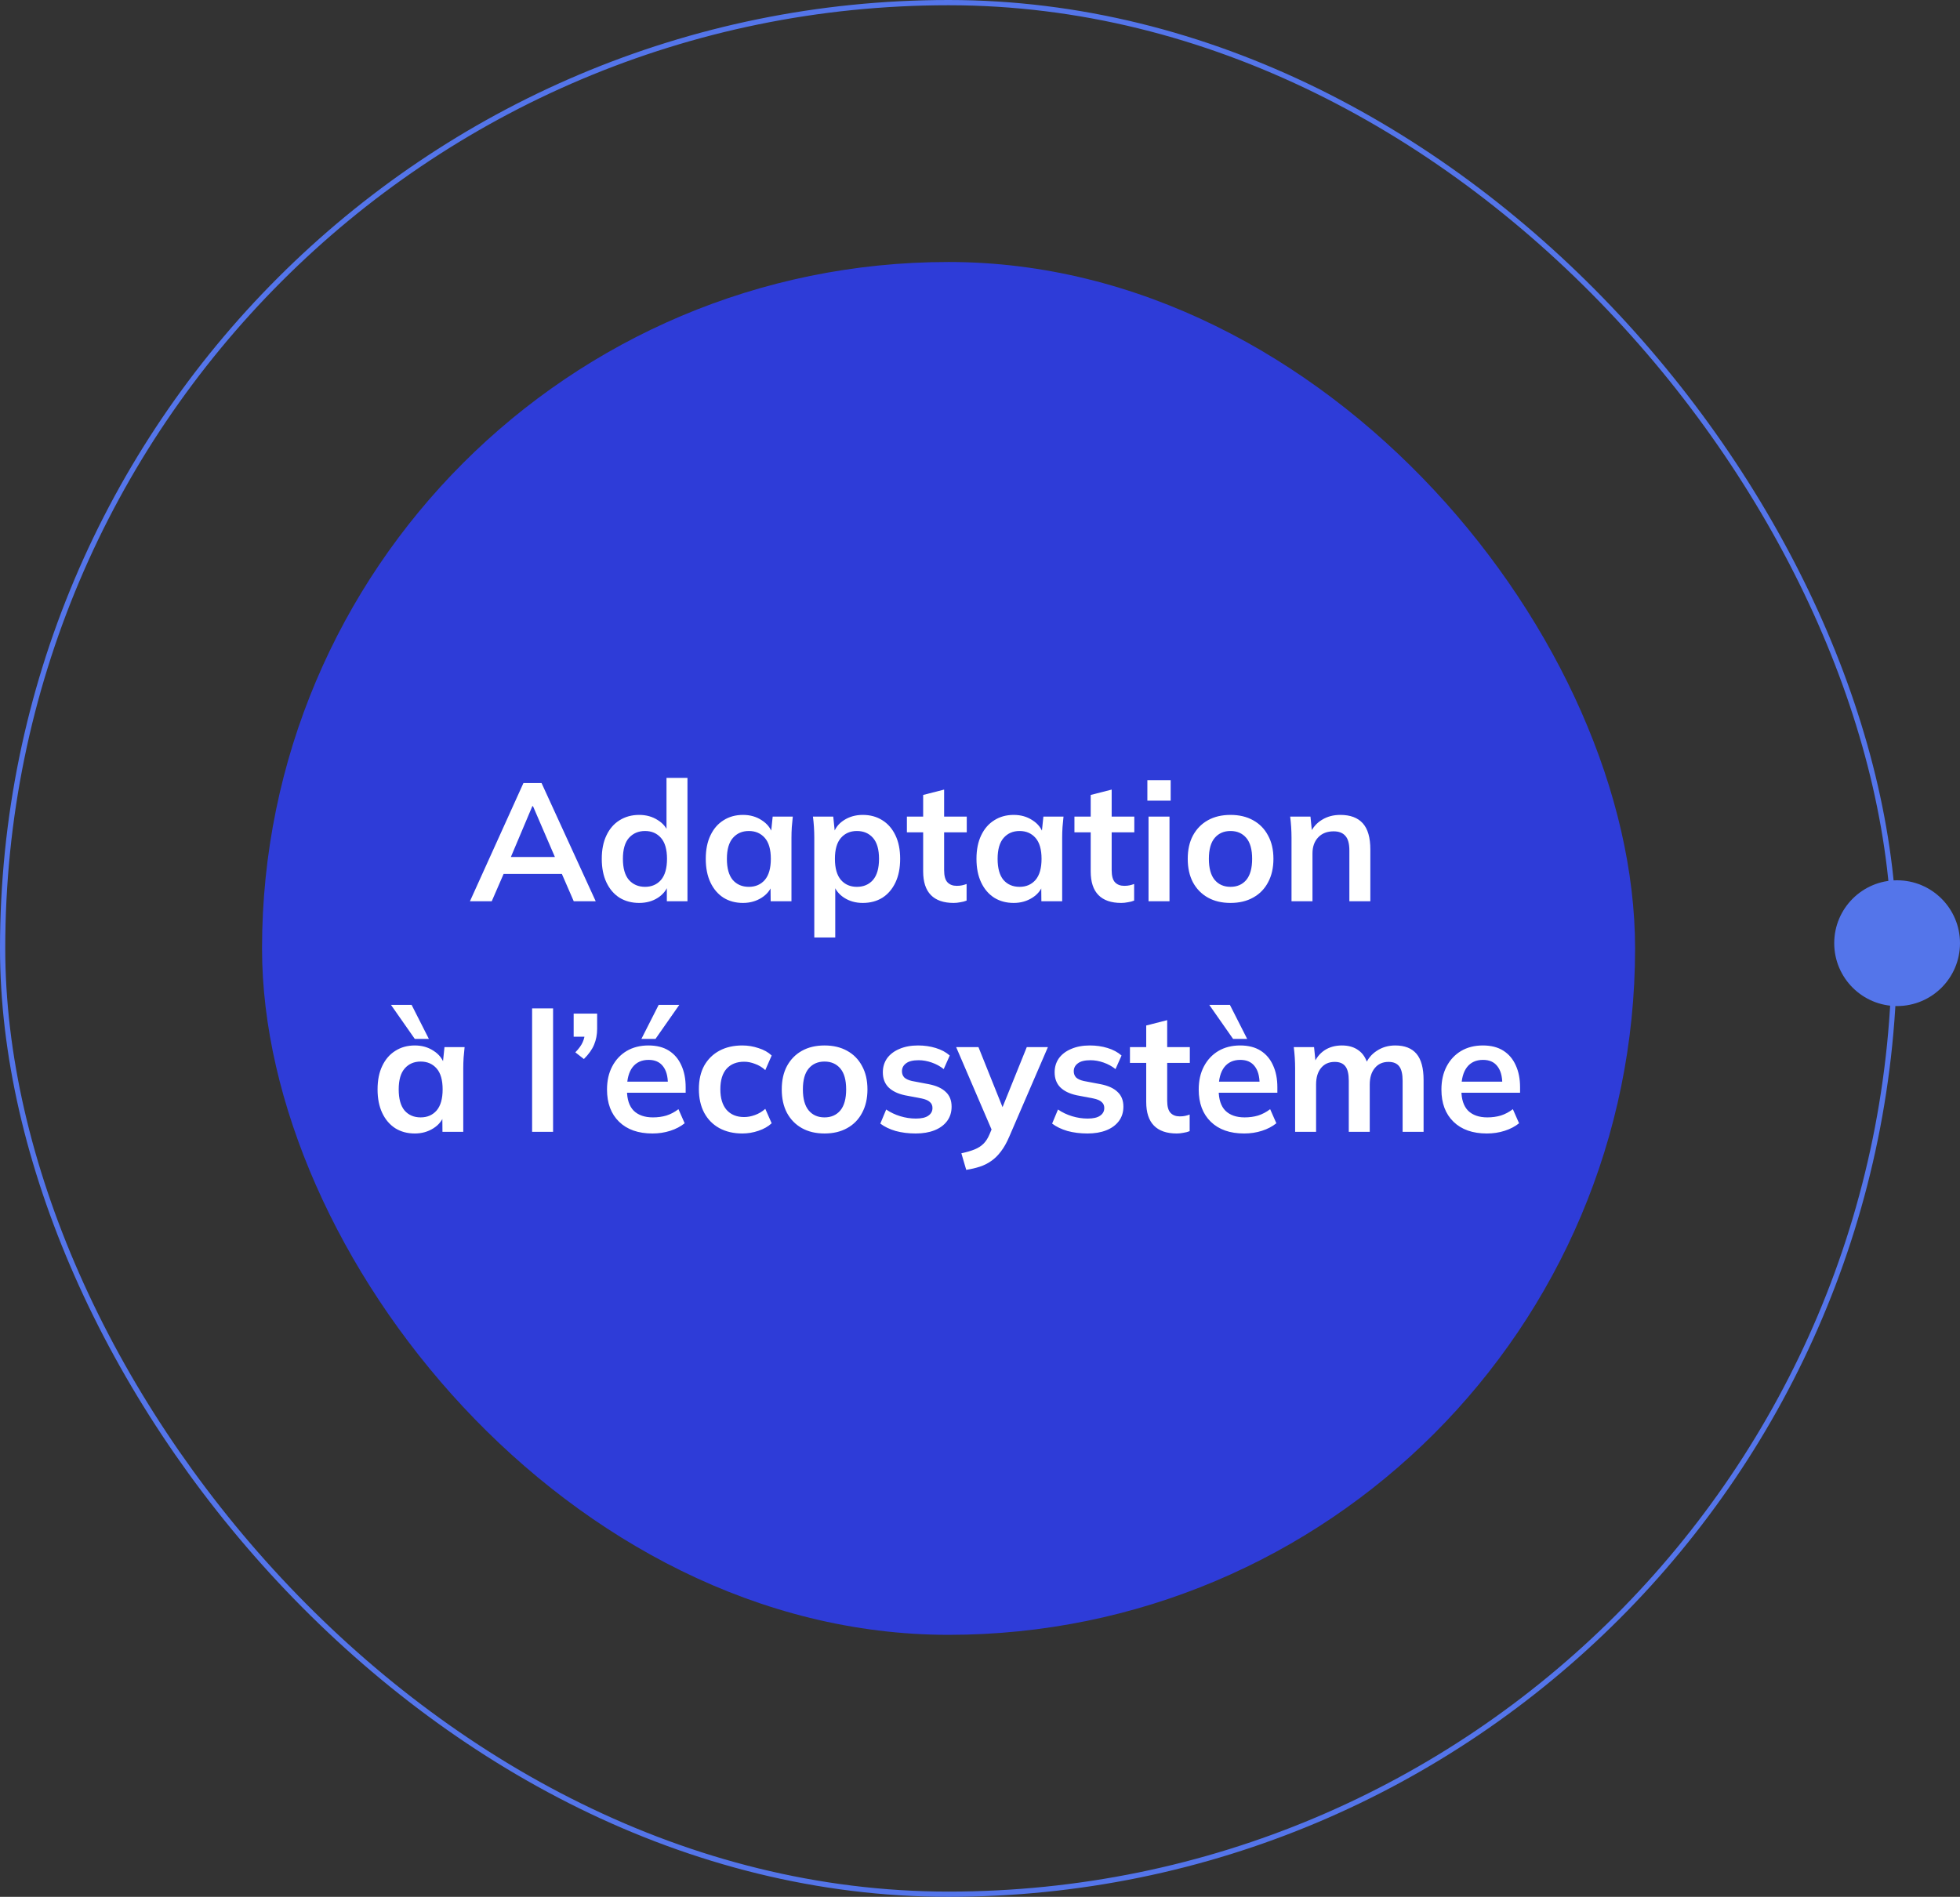
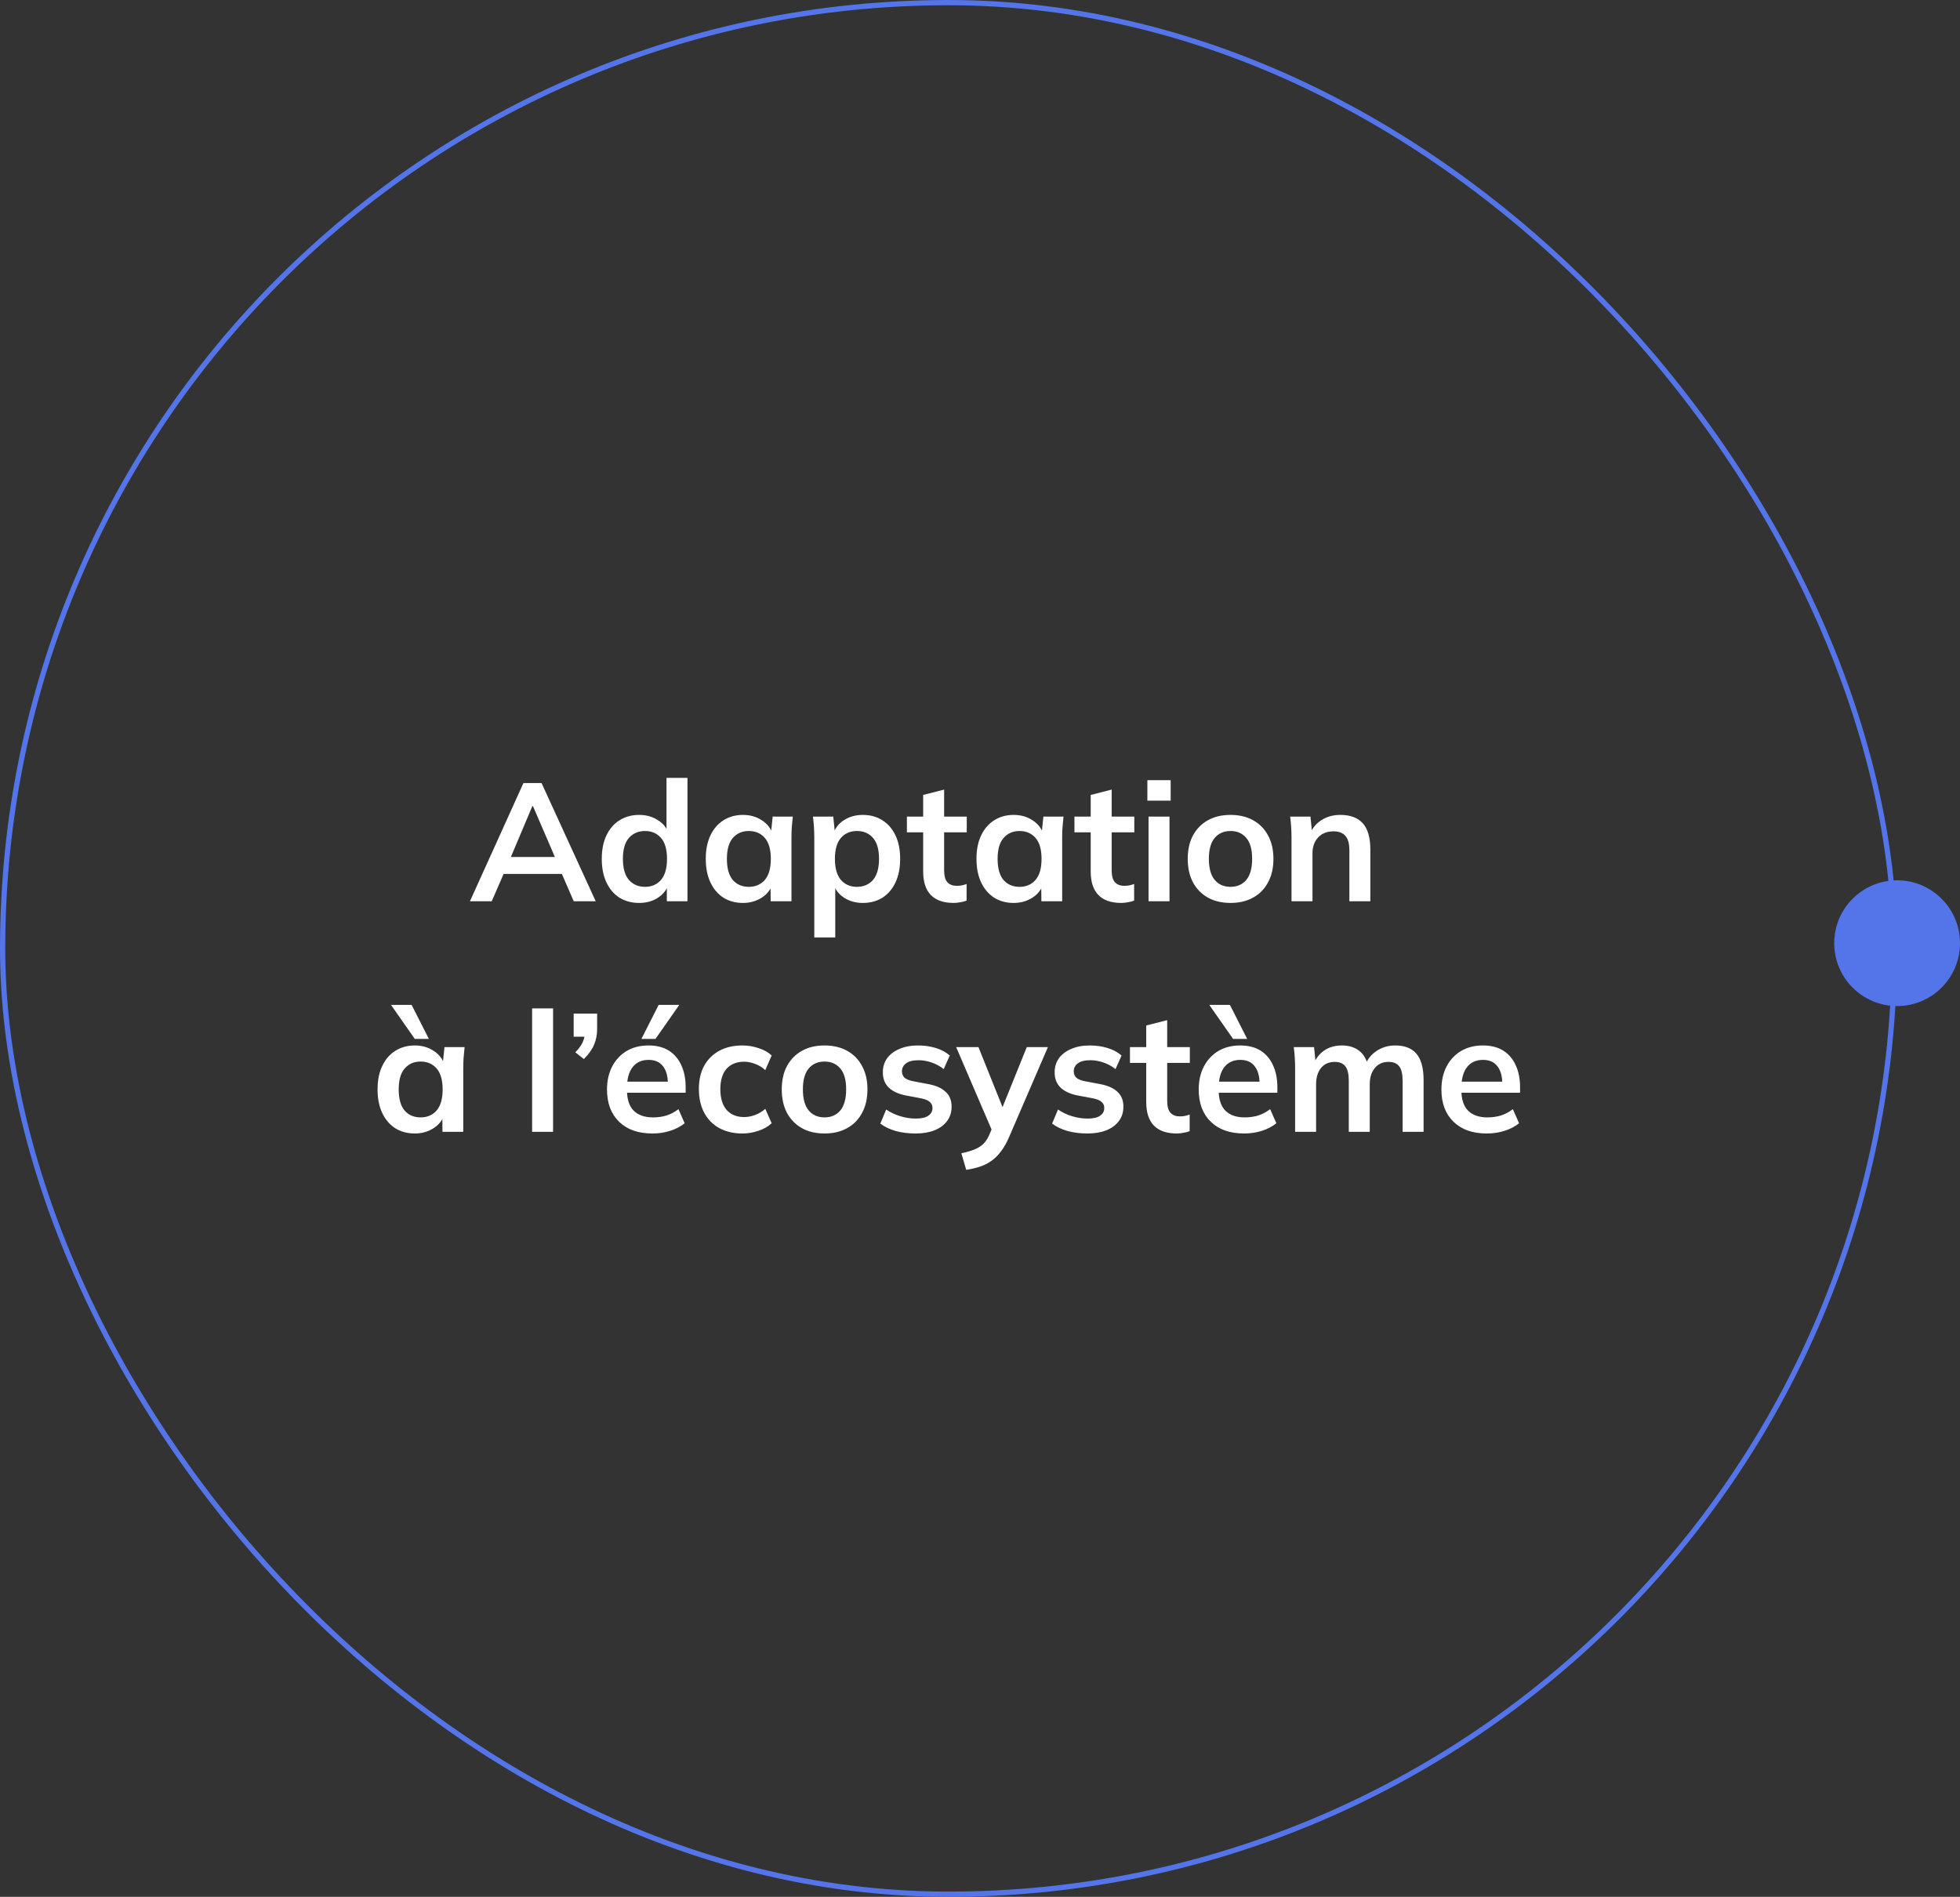
<svg xmlns="http://www.w3.org/2000/svg" width="187" height="181" viewBox="0 0 187 181" fill="none">
  <rect x="0" y="0" width="187" height="181" fill="#333333" stroke="none" />
-   <rect x="25" y="25" width="131" height="131" rx="65.5" fill="#2E3CD8" />
  <rect x="0.25" y="0.25" width="180.5" height="180.5" rx="90.25" stroke="#5475EA" stroke-width="0.5" />
  <path d="M44.836 86L49.94 74.72H51.668L56.836 86H54.74L53.364 82.832L54.196 83.392H47.428L48.292 82.832L46.916 86H44.836ZM50.788 76.928L48.532 82.272L48.116 81.776H53.492L53.156 82.272L50.852 76.928H50.788ZM60.982 86.16C60.278 86.16 59.654 85.995 59.11 85.664C58.577 85.323 58.16 84.837 57.862 84.208C57.563 83.579 57.414 82.827 57.414 81.952C57.414 81.077 57.563 80.331 57.862 79.712C58.16 79.083 58.577 78.603 59.11 78.272C59.654 77.931 60.278 77.76 60.982 77.76C61.654 77.76 62.246 77.925 62.758 78.256C63.281 78.576 63.627 79.013 63.798 79.568H63.59V74.224H65.59V86H63.622V84.288H63.814C63.643 84.864 63.297 85.323 62.774 85.664C62.262 85.995 61.664 86.16 60.982 86.16ZM61.542 84.624C62.171 84.624 62.678 84.405 63.062 83.968C63.446 83.52 63.638 82.848 63.638 81.952C63.638 81.056 63.446 80.389 63.062 79.952C62.678 79.515 62.171 79.296 61.542 79.296C60.913 79.296 60.401 79.515 60.006 79.952C59.622 80.389 59.43 81.056 59.43 81.952C59.43 82.848 59.622 83.52 60.006 83.968C60.401 84.405 60.913 84.624 61.542 84.624ZM70.888 86.16C70.184 86.16 69.565 85.995 69.032 85.664C68.498 85.323 68.082 84.837 67.784 84.208C67.485 83.579 67.336 82.827 67.336 81.952C67.336 81.077 67.485 80.331 67.784 79.712C68.082 79.083 68.498 78.603 69.032 78.272C69.565 77.931 70.184 77.76 70.888 77.76C71.57 77.76 72.168 77.931 72.68 78.272C73.202 78.603 73.549 79.051 73.72 79.616H73.544L73.72 77.92H75.64C75.608 78.251 75.576 78.587 75.544 78.928C75.522 79.269 75.512 79.605 75.512 79.936V86H73.528L73.512 84.336H73.704C73.533 84.891 73.186 85.333 72.664 85.664C72.141 85.995 71.549 86.16 70.888 86.16ZM71.448 84.624C72.077 84.624 72.584 84.405 72.968 83.968C73.352 83.52 73.544 82.848 73.544 81.952C73.544 81.056 73.352 80.389 72.968 79.952C72.584 79.515 72.077 79.296 71.448 79.296C70.818 79.296 70.312 79.515 69.928 79.952C69.544 80.389 69.352 81.056 69.352 81.952C69.352 82.848 69.538 83.52 69.912 83.968C70.296 84.405 70.808 84.624 71.448 84.624ZM77.69 89.456V79.936C77.69 79.605 77.679 79.269 77.658 78.928C77.636 78.587 77.604 78.251 77.562 77.92H79.498L79.674 79.616H79.498C79.658 79.051 79.994 78.603 80.506 78.272C81.028 77.931 81.631 77.76 82.314 77.76C83.028 77.76 83.652 77.931 84.186 78.272C84.719 78.603 85.135 79.083 85.434 79.712C85.732 80.331 85.882 81.077 85.882 81.952C85.882 82.827 85.732 83.579 85.434 84.208C85.135 84.837 84.719 85.323 84.186 85.664C83.652 85.995 83.028 86.16 82.314 86.16C81.642 86.16 81.05 85.995 80.538 85.664C80.026 85.333 79.684 84.891 79.514 84.336H79.69V89.456H77.69ZM81.754 84.624C82.394 84.624 82.906 84.405 83.29 83.968C83.674 83.52 83.866 82.848 83.866 81.952C83.866 81.056 83.674 80.389 83.29 79.952C82.906 79.515 82.394 79.296 81.754 79.296C81.124 79.296 80.618 79.515 80.234 79.952C79.85 80.389 79.658 81.056 79.658 81.952C79.658 82.848 79.85 83.52 80.234 83.968C80.618 84.405 81.124 84.624 81.754 84.624ZM90.989 86.16C90.029 86.16 89.304 85.909 88.813 85.408C88.323 84.907 88.077 84.155 88.077 83.152V79.424H86.525V77.92H88.077V75.856L90.077 75.344V77.92H92.237V79.424H90.077V83.024C90.077 83.579 90.184 83.968 90.397 84.192C90.611 84.416 90.904 84.528 91.277 84.528C91.48 84.528 91.651 84.512 91.789 84.48C91.939 84.448 92.083 84.405 92.221 84.352V85.936C92.04 86.011 91.837 86.064 91.613 86.096C91.4 86.139 91.192 86.16 90.989 86.16ZM96.716 86.16C96.012 86.16 95.393 85.995 94.86 85.664C94.326 85.323 93.91 84.837 93.612 84.208C93.313 83.579 93.164 82.827 93.164 81.952C93.164 81.077 93.313 80.331 93.612 79.712C93.91 79.083 94.326 78.603 94.86 78.272C95.393 77.931 96.012 77.76 96.716 77.76C97.398 77.76 97.996 77.931 98.508 78.272C99.031 78.603 99.377 79.051 99.548 79.616H99.372L99.548 77.92H101.468C101.436 78.251 101.404 78.587 101.372 78.928C101.35 79.269 101.34 79.605 101.34 79.936V86H99.356L99.34 84.336H99.532C99.361 84.891 99.014 85.333 98.492 85.664C97.969 85.995 97.377 86.16 96.716 86.16ZM97.276 84.624C97.905 84.624 98.412 84.405 98.796 83.968C99.18 83.52 99.372 82.848 99.372 81.952C99.372 81.056 99.18 80.389 98.796 79.952C98.412 79.515 97.905 79.296 97.276 79.296C96.647 79.296 96.14 79.515 95.756 79.952C95.372 80.389 95.18 81.056 95.18 81.952C95.18 82.848 95.367 83.52 95.74 83.968C96.124 84.405 96.636 84.624 97.276 84.624ZM106.974 86.16C106.014 86.16 105.288 85.909 104.798 85.408C104.307 84.907 104.062 84.155 104.062 83.152V79.424H102.51V77.92H104.062V75.856L106.062 75.344V77.92H108.222V79.424H106.062V83.024C106.062 83.579 106.168 83.968 106.382 84.192C106.595 84.416 106.888 84.528 107.262 84.528C107.464 84.528 107.635 84.512 107.774 84.48C107.923 84.448 108.067 84.405 108.206 84.352V85.936C108.024 86.011 107.822 86.064 107.598 86.096C107.384 86.139 107.176 86.16 106.974 86.16ZM109.58 86V77.92H111.58V86H109.58ZM109.468 76.4V74.448H111.692V76.4H109.468ZM117.4 86.16C116.568 86.16 115.848 85.989 115.24 85.648C114.632 85.307 114.157 84.821 113.816 84.192C113.485 83.563 113.32 82.816 113.32 81.952C113.32 81.088 113.485 80.347 113.816 79.728C114.157 79.099 114.632 78.613 115.24 78.272C115.848 77.931 116.568 77.76 117.4 77.76C118.232 77.76 118.952 77.931 119.56 78.272C120.179 78.613 120.653 79.099 120.984 79.728C121.325 80.347 121.496 81.088 121.496 81.952C121.496 82.816 121.325 83.563 120.984 84.192C120.653 84.821 120.179 85.307 119.56 85.648C118.952 85.989 118.232 86.16 117.4 86.16ZM117.4 84.624C118.029 84.624 118.531 84.405 118.904 83.968C119.277 83.52 119.464 82.848 119.464 81.952C119.464 81.056 119.277 80.389 118.904 79.952C118.531 79.515 118.029 79.296 117.4 79.296C116.771 79.296 116.269 79.515 115.896 79.952C115.523 80.389 115.336 81.056 115.336 81.952C115.336 82.848 115.523 83.52 115.896 83.968C116.269 84.405 116.771 84.624 117.4 84.624ZM123.221 86V79.936C123.221 79.605 123.21 79.269 123.189 78.928C123.167 78.587 123.135 78.251 123.093 77.92H125.029L125.189 79.52H124.997C125.253 78.955 125.631 78.523 126.133 78.224C126.634 77.915 127.215 77.76 127.877 77.76C128.826 77.76 129.541 78.027 130.021 78.56C130.501 79.093 130.741 79.925 130.741 81.056V86H128.741V81.152C128.741 80.501 128.613 80.037 128.357 79.76C128.111 79.472 127.738 79.328 127.237 79.328C126.618 79.328 126.127 79.52 125.765 79.904C125.402 80.288 125.221 80.8 125.221 81.44V86H123.221ZM39.575 108.16C38.871 108.16 38.252 107.995 37.719 107.664C37.186 107.323 36.77 106.837 36.471 106.208C36.172 105.579 36.023 104.827 36.023 103.952C36.023 103.077 36.172 102.331 36.471 101.712C36.77 101.083 37.186 100.603 37.719 100.272C38.252 99.931 38.871 99.76 39.575 99.76C40.258 99.76 40.855 99.931 41.367 100.272C41.89 100.603 42.236 101.051 42.407 101.616H42.231L42.407 99.92H44.327C44.295 100.251 44.263 100.587 44.231 100.928C44.21 101.269 44.199 101.605 44.199 101.936V108H42.215L42.199 106.336H42.391C42.221 106.891 41.874 107.333 41.351 107.664C40.828 107.995 40.236 108.16 39.575 108.16ZM40.135 106.624C40.764 106.624 41.271 106.405 41.655 105.968C42.039 105.52 42.231 104.848 42.231 103.952C42.231 103.056 42.039 102.389 41.655 101.952C41.271 101.515 40.764 101.296 40.135 101.296C39.506 101.296 38.999 101.515 38.615 101.952C38.231 102.389 38.039 103.056 38.039 103.952C38.039 104.848 38.226 105.52 38.599 105.968C38.983 106.405 39.495 106.624 40.135 106.624ZM39.575 99.136L37.303 95.888H39.271L40.919 99.136H39.575ZM50.768 108V96.224H52.768V108H50.768ZM55.708 101.056L54.892 100.416C55.233 100.064 55.468 99.739 55.596 99.44C55.734 99.131 55.804 98.811 55.804 98.48L56.3 98.928H54.732V96.72H56.972V98.176C56.972 98.72 56.876 99.221 56.684 99.68C56.502 100.128 56.177 100.587 55.708 101.056ZM62.25 108.16C60.895 108.16 59.834 107.787 59.066 107.04C58.298 106.293 57.914 105.269 57.914 103.968C57.914 103.125 58.079 102.389 58.41 101.76C58.74 101.131 59.199 100.64 59.786 100.288C60.383 99.936 61.077 99.76 61.866 99.76C62.645 99.76 63.295 99.925 63.818 100.256C64.341 100.587 64.735 101.051 65.002 101.648C65.279 102.245 65.418 102.944 65.418 103.744V104.272H59.53V103.216H63.994L63.722 103.44C63.722 102.693 63.562 102.123 63.242 101.728C62.932 101.333 62.479 101.136 61.882 101.136C61.221 101.136 60.709 101.371 60.346 101.84C59.994 102.309 59.818 102.965 59.818 103.808V104.016C59.818 104.891 60.031 105.547 60.458 105.984C60.895 106.411 61.508 106.624 62.298 106.624C62.757 106.624 63.183 106.565 63.578 106.448C63.983 106.32 64.367 106.117 64.73 105.84L65.322 107.184C64.938 107.493 64.479 107.733 63.946 107.904C63.413 108.075 62.847 108.16 62.25 108.16ZM61.194 99.136L62.842 95.888H64.81L62.538 99.136H61.194ZM70.823 108.16C69.991 108.16 69.261 107.989 68.631 107.648C68.013 107.307 67.533 106.821 67.191 106.192C66.85 105.552 66.679 104.795 66.679 103.92C66.679 103.045 66.85 102.299 67.191 101.68C67.543 101.061 68.029 100.587 68.647 100.256C69.266 99.925 69.991 99.76 70.823 99.76C71.357 99.76 71.874 99.845 72.375 100.016C72.887 100.176 73.303 100.411 73.623 100.72L73.015 102.112C72.727 101.845 72.402 101.648 72.039 101.52C71.687 101.381 71.341 101.312 70.999 101.312C70.285 101.312 69.725 101.536 69.319 101.984C68.925 102.432 68.727 103.083 68.727 103.936C68.727 104.789 68.925 105.445 69.319 105.904C69.725 106.363 70.285 106.592 70.999 106.592C71.33 106.592 71.671 106.528 72.023 106.4C72.386 106.272 72.717 106.075 73.015 105.808L73.623 107.184C73.293 107.493 72.871 107.733 72.359 107.904C71.858 108.075 71.346 108.16 70.823 108.16ZM78.666 108.16C77.834 108.16 77.114 107.989 76.506 107.648C75.898 107.307 75.423 106.821 75.082 106.192C74.751 105.563 74.586 104.816 74.586 103.952C74.586 103.088 74.751 102.347 75.082 101.728C75.423 101.099 75.898 100.613 76.506 100.272C77.114 99.931 77.834 99.76 78.666 99.76C79.498 99.76 80.218 99.931 80.826 100.272C81.444 100.613 81.919 101.099 82.25 101.728C82.591 102.347 82.762 103.088 82.762 103.952C82.762 104.816 82.591 105.563 82.25 106.192C81.919 106.821 81.444 107.307 80.826 107.648C80.218 107.989 79.498 108.16 78.666 108.16ZM78.666 106.624C79.295 106.624 79.796 106.405 80.17 105.968C80.543 105.52 80.73 104.848 80.73 103.952C80.73 103.056 80.543 102.389 80.17 101.952C79.796 101.515 79.295 101.296 78.666 101.296C78.036 101.296 77.535 101.515 77.162 101.952C76.788 102.389 76.602 103.056 76.602 103.952C76.602 104.848 76.788 105.52 77.162 105.968C77.535 106.405 78.036 106.624 78.666 106.624ZM87.366 108.16C86.673 108.16 86.033 108.08 85.446 107.92C84.87 107.749 84.385 107.515 83.99 107.216L84.55 105.872C84.956 106.149 85.404 106.363 85.894 106.512C86.385 106.661 86.881 106.736 87.382 106.736C87.916 106.736 88.31 106.645 88.566 106.464C88.833 106.283 88.966 106.037 88.966 105.728C88.966 105.483 88.881 105.291 88.71 105.152C88.55 105.003 88.289 104.891 87.926 104.816L86.326 104.512C85.644 104.363 85.121 104.107 84.758 103.744C84.406 103.381 84.23 102.907 84.23 102.32C84.23 101.819 84.364 101.376 84.63 100.992C84.908 100.608 85.297 100.309 85.798 100.096C86.31 99.872 86.908 99.76 87.59 99.76C88.188 99.76 88.748 99.84 89.27 100C89.804 100.16 90.252 100.4 90.614 100.72L90.038 102.016C89.708 101.749 89.329 101.541 88.902 101.392C88.476 101.243 88.06 101.168 87.654 101.168C87.1 101.168 86.694 101.269 86.438 101.472C86.182 101.664 86.054 101.915 86.054 102.224C86.054 102.459 86.129 102.656 86.278 102.816C86.438 102.965 86.684 103.077 87.014 103.152L88.614 103.456C89.329 103.595 89.868 103.84 90.23 104.192C90.604 104.533 90.79 105.003 90.79 105.6C90.79 106.133 90.646 106.592 90.358 106.976C90.07 107.36 89.67 107.653 89.158 107.856C88.646 108.059 88.049 108.16 87.366 108.16ZM92.186 111.632L91.722 110.048C92.223 109.941 92.644 109.819 92.986 109.68C93.327 109.541 93.61 109.36 93.834 109.136C94.058 108.912 94.245 108.624 94.394 108.272L94.794 107.328L94.746 108.112L91.226 99.92H93.354L95.882 106.224H95.418L97.962 99.92H99.978L96.298 108.448C96.052 109.024 95.786 109.499 95.498 109.872C95.21 110.256 94.9 110.56 94.57 110.784C94.239 111.019 93.876 111.2 93.482 111.328C93.087 111.456 92.655 111.557 92.186 111.632ZM103.757 108.16C103.064 108.16 102.424 108.08 101.837 107.92C101.261 107.749 100.776 107.515 100.381 107.216L100.941 105.872C101.346 106.149 101.794 106.363 102.285 106.512C102.776 106.661 103.272 106.736 103.773 106.736C104.306 106.736 104.701 106.645 104.957 106.464C105.224 106.283 105.357 106.037 105.357 105.728C105.357 105.483 105.272 105.291 105.101 105.152C104.941 105.003 104.68 104.891 104.317 104.816L102.717 104.512C102.034 104.363 101.512 104.107 101.149 103.744C100.797 103.381 100.621 102.907 100.621 102.32C100.621 101.819 100.754 101.376 101.021 100.992C101.298 100.608 101.688 100.309 102.189 100.096C102.701 99.872 103.298 99.76 103.981 99.76C104.578 99.76 105.138 99.84 105.661 100C106.194 100.16 106.642 100.4 107.005 100.72L106.429 102.016C106.098 101.749 105.72 101.541 105.293 101.392C104.866 101.243 104.45 101.168 104.045 101.168C103.49 101.168 103.085 101.269 102.829 101.472C102.573 101.664 102.445 101.915 102.445 102.224C102.445 102.459 102.52 102.656 102.669 102.816C102.829 102.965 103.074 103.077 103.405 103.152L105.005 103.456C105.72 103.595 106.258 103.84 106.621 104.192C106.994 104.533 107.181 105.003 107.181 105.6C107.181 106.133 107.037 106.592 106.749 106.976C106.461 107.36 106.061 107.653 105.549 107.856C105.037 108.059 104.44 108.16 103.757 108.16ZM112.271 108.16C111.311 108.16 110.585 107.909 110.095 107.408C109.604 106.907 109.359 106.155 109.359 105.152V101.424H107.807V99.92H109.359V97.856L111.359 97.344V99.92H113.519V101.424H111.359V105.024C111.359 105.579 111.465 105.968 111.679 106.192C111.892 106.416 112.185 106.528 112.559 106.528C112.761 106.528 112.932 106.512 113.071 106.48C113.22 106.448 113.364 106.405 113.503 106.352V107.936C113.321 108.011 113.119 108.064 112.895 108.096C112.681 108.139 112.473 108.16 112.271 108.16ZM118.703 108.16C117.348 108.16 116.287 107.787 115.519 107.04C114.751 106.293 114.367 105.269 114.367 103.968C114.367 103.125 114.532 102.389 114.863 101.76C115.194 101.131 115.652 100.64 116.239 100.288C116.836 99.936 117.53 99.76 118.319 99.76C119.098 99.76 119.748 99.925 120.271 100.256C120.794 100.587 121.188 101.051 121.455 101.648C121.732 102.245 121.871 102.944 121.871 103.744V104.272H115.983V103.216H120.447L120.175 103.44C120.175 102.693 120.015 102.123 119.695 101.728C119.386 101.333 118.932 101.136 118.335 101.136C117.674 101.136 117.162 101.371 116.799 101.84C116.447 102.309 116.271 102.965 116.271 103.808V104.016C116.271 104.891 116.484 105.547 116.911 105.984C117.348 106.411 117.962 106.624 118.751 106.624C119.21 106.624 119.636 106.565 120.031 106.448C120.436 106.32 120.82 106.117 121.183 105.84L121.775 107.184C121.391 107.493 120.932 107.733 120.399 107.904C119.866 108.075 119.3 108.16 118.703 108.16ZM117.647 99.136L115.375 95.888H117.343L118.991 99.136H117.647ZM123.565 108V101.936C123.565 101.605 123.554 101.269 123.533 100.928C123.511 100.587 123.479 100.251 123.437 99.92H125.373L125.533 101.52H125.341C125.565 100.965 125.906 100.533 126.365 100.224C126.834 99.915 127.389 99.76 128.029 99.76C128.669 99.76 129.197 99.915 129.613 100.224C130.039 100.523 130.338 100.992 130.509 101.632H130.253C130.477 101.056 130.845 100.603 131.357 100.272C131.869 99.931 132.455 99.76 133.117 99.76C134.023 99.76 134.701 100.027 135.149 100.56C135.597 101.093 135.821 101.925 135.821 103.056V108H133.821V103.136C133.821 102.496 133.714 102.037 133.501 101.76C133.287 101.472 132.946 101.328 132.477 101.328C131.922 101.328 131.485 101.525 131.165 101.92C130.845 102.304 130.685 102.827 130.685 103.488V108H128.685V103.136C128.685 102.496 128.578 102.037 128.365 101.76C128.151 101.472 127.81 101.328 127.341 101.328C126.786 101.328 126.349 101.525 126.029 101.92C125.719 102.304 125.565 102.827 125.565 103.488V108H123.565ZM141.859 108.16C140.505 108.16 139.443 107.787 138.675 107.04C137.907 106.293 137.523 105.269 137.523 103.968C137.523 103.125 137.689 102.389 138.019 101.76C138.35 101.131 138.809 100.64 139.395 100.288C139.993 99.936 140.686 99.76 141.475 99.76C142.254 99.76 142.905 99.925 143.427 100.256C143.95 100.587 144.345 101.051 144.611 101.648C144.889 102.245 145.027 102.944 145.027 103.744V104.272H139.139V103.216H143.603L143.331 103.44C143.331 102.693 143.171 102.123 142.851 101.728C142.542 101.333 142.089 101.136 141.491 101.136C140.83 101.136 140.318 101.371 139.955 101.84C139.603 102.309 139.427 102.965 139.427 103.808V104.016C139.427 104.891 139.641 105.547 140.067 105.984C140.505 106.411 141.118 106.624 141.907 106.624C142.366 106.624 142.793 106.565 143.187 106.448C143.593 106.32 143.977 106.117 144.339 105.84L144.931 107.184C144.547 107.493 144.089 107.733 143.555 107.904C143.022 108.075 142.457 108.16 141.859 108.16Z" fill="white" />
  <circle r="6" transform="matrix(4.37114e-08 1 1 -4.37114e-08 181 90)" fill="#5475EA" />
</svg>